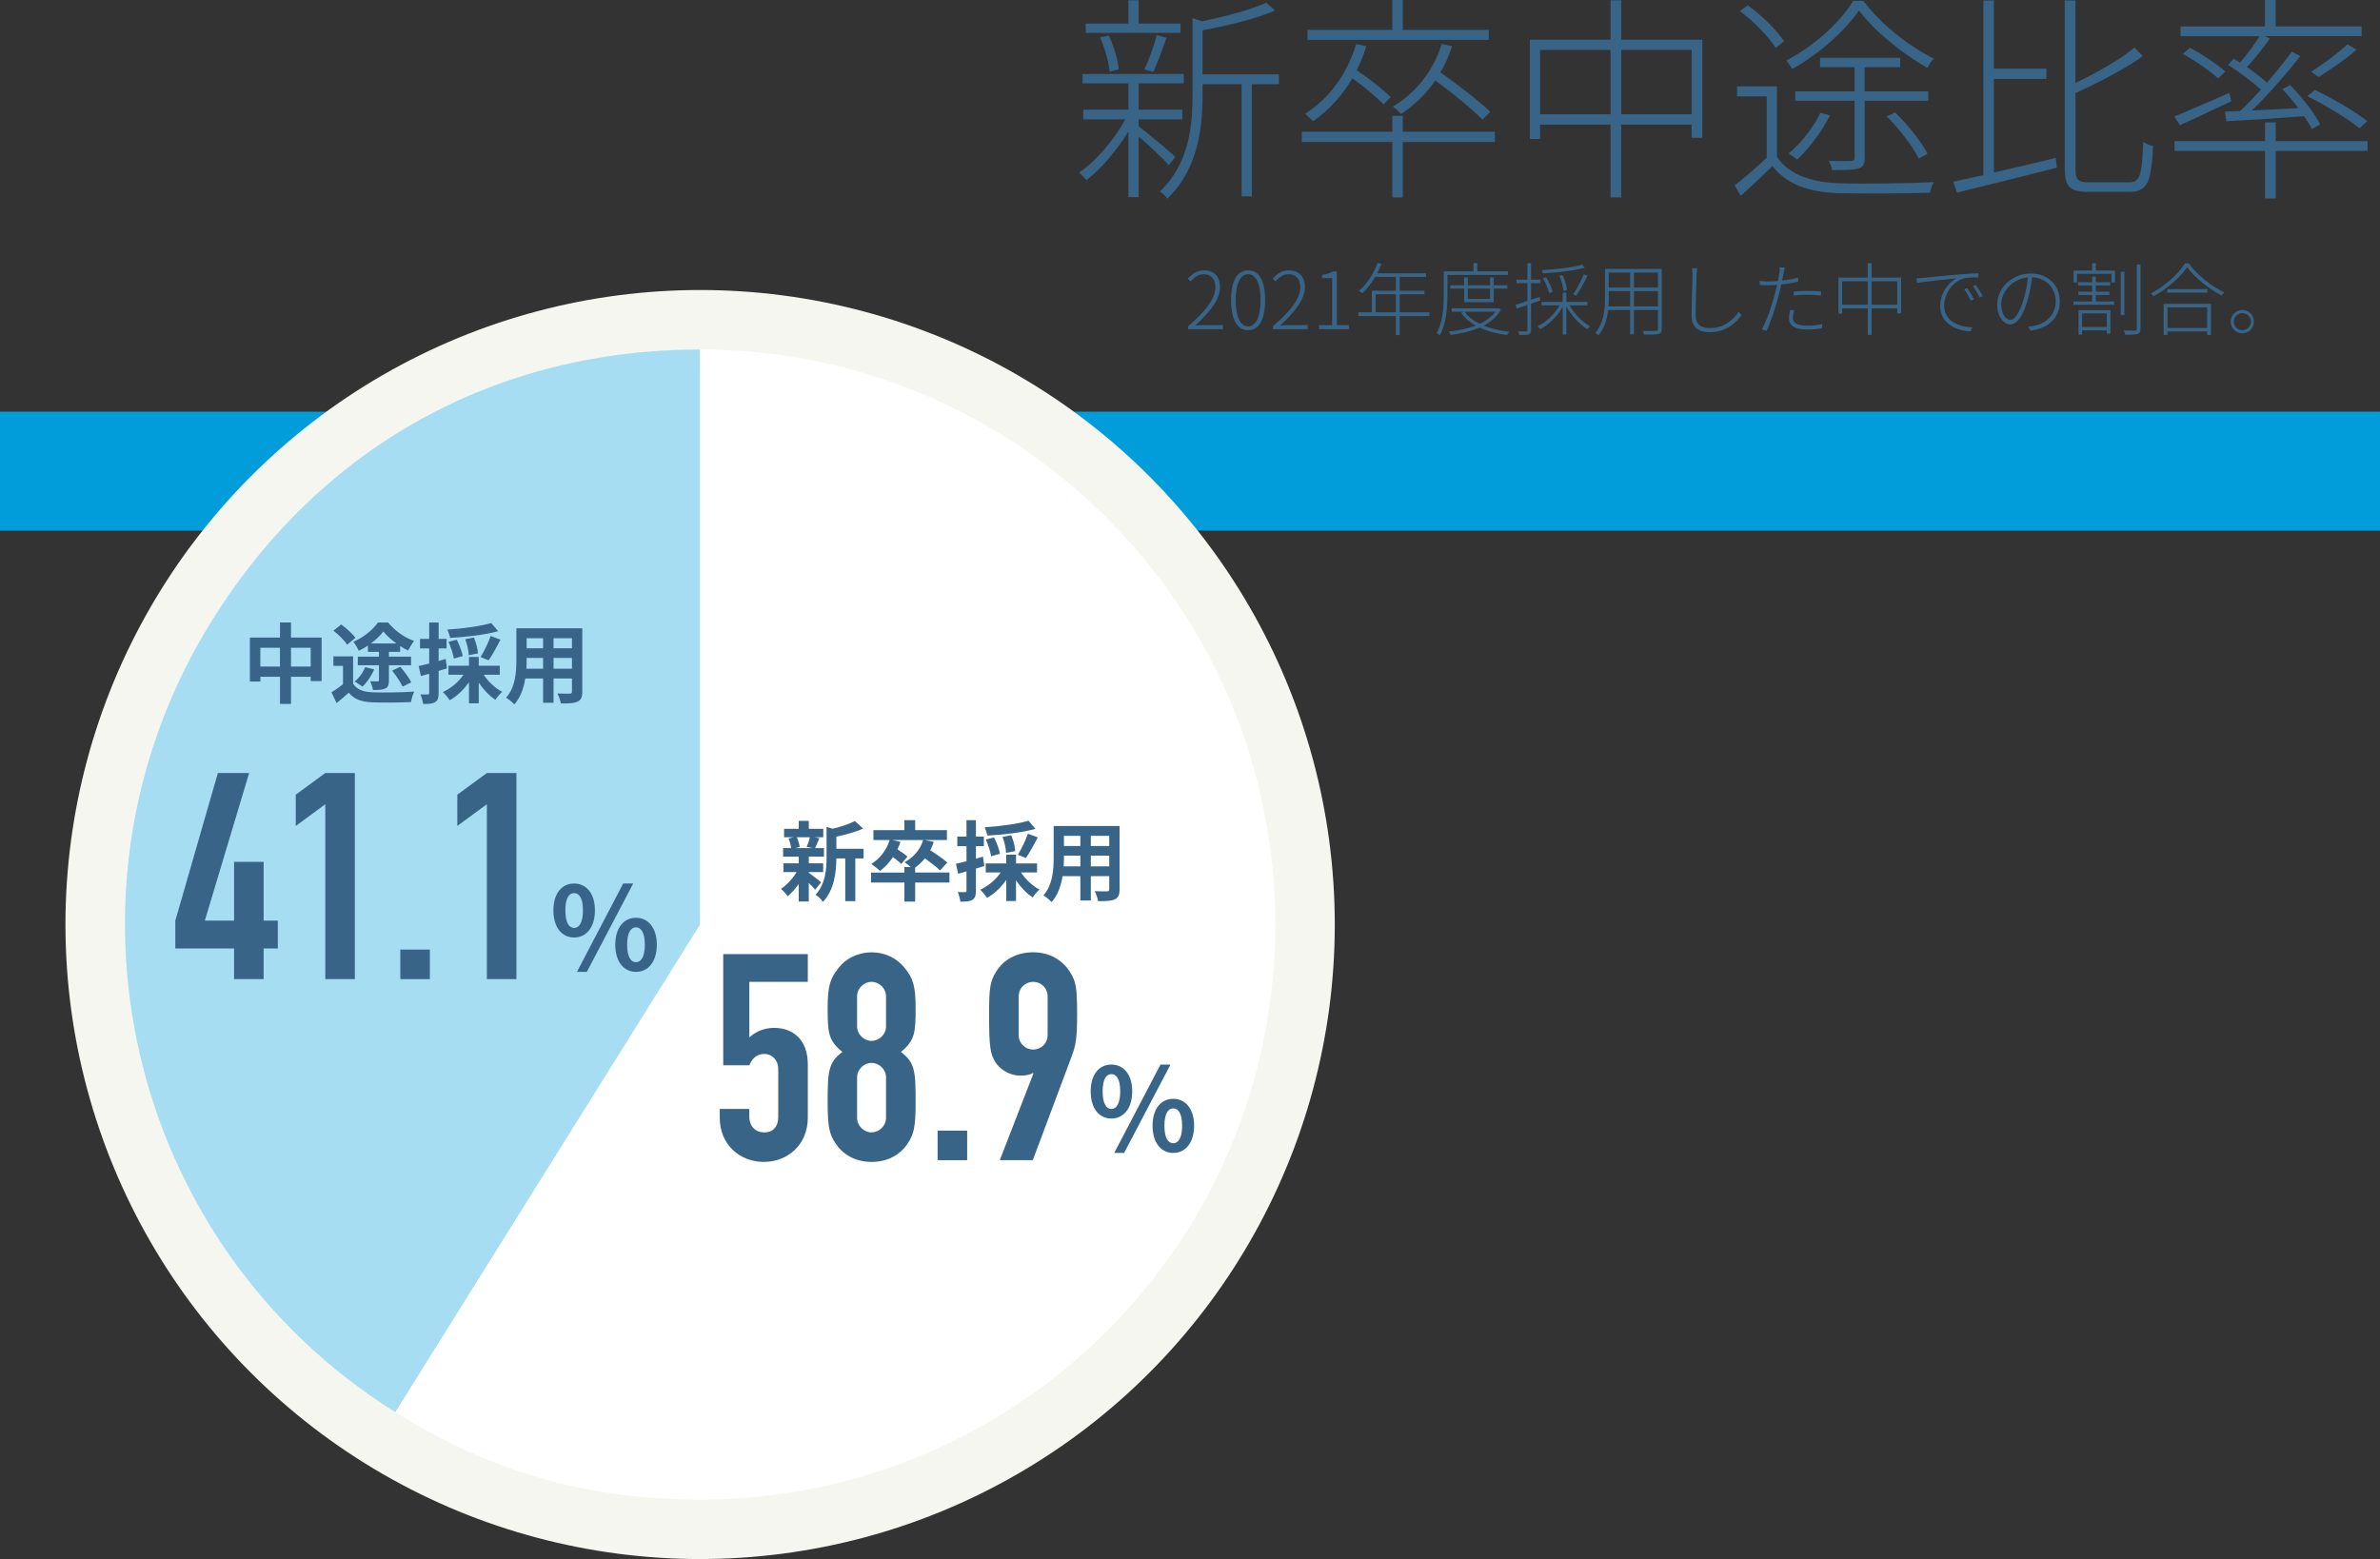
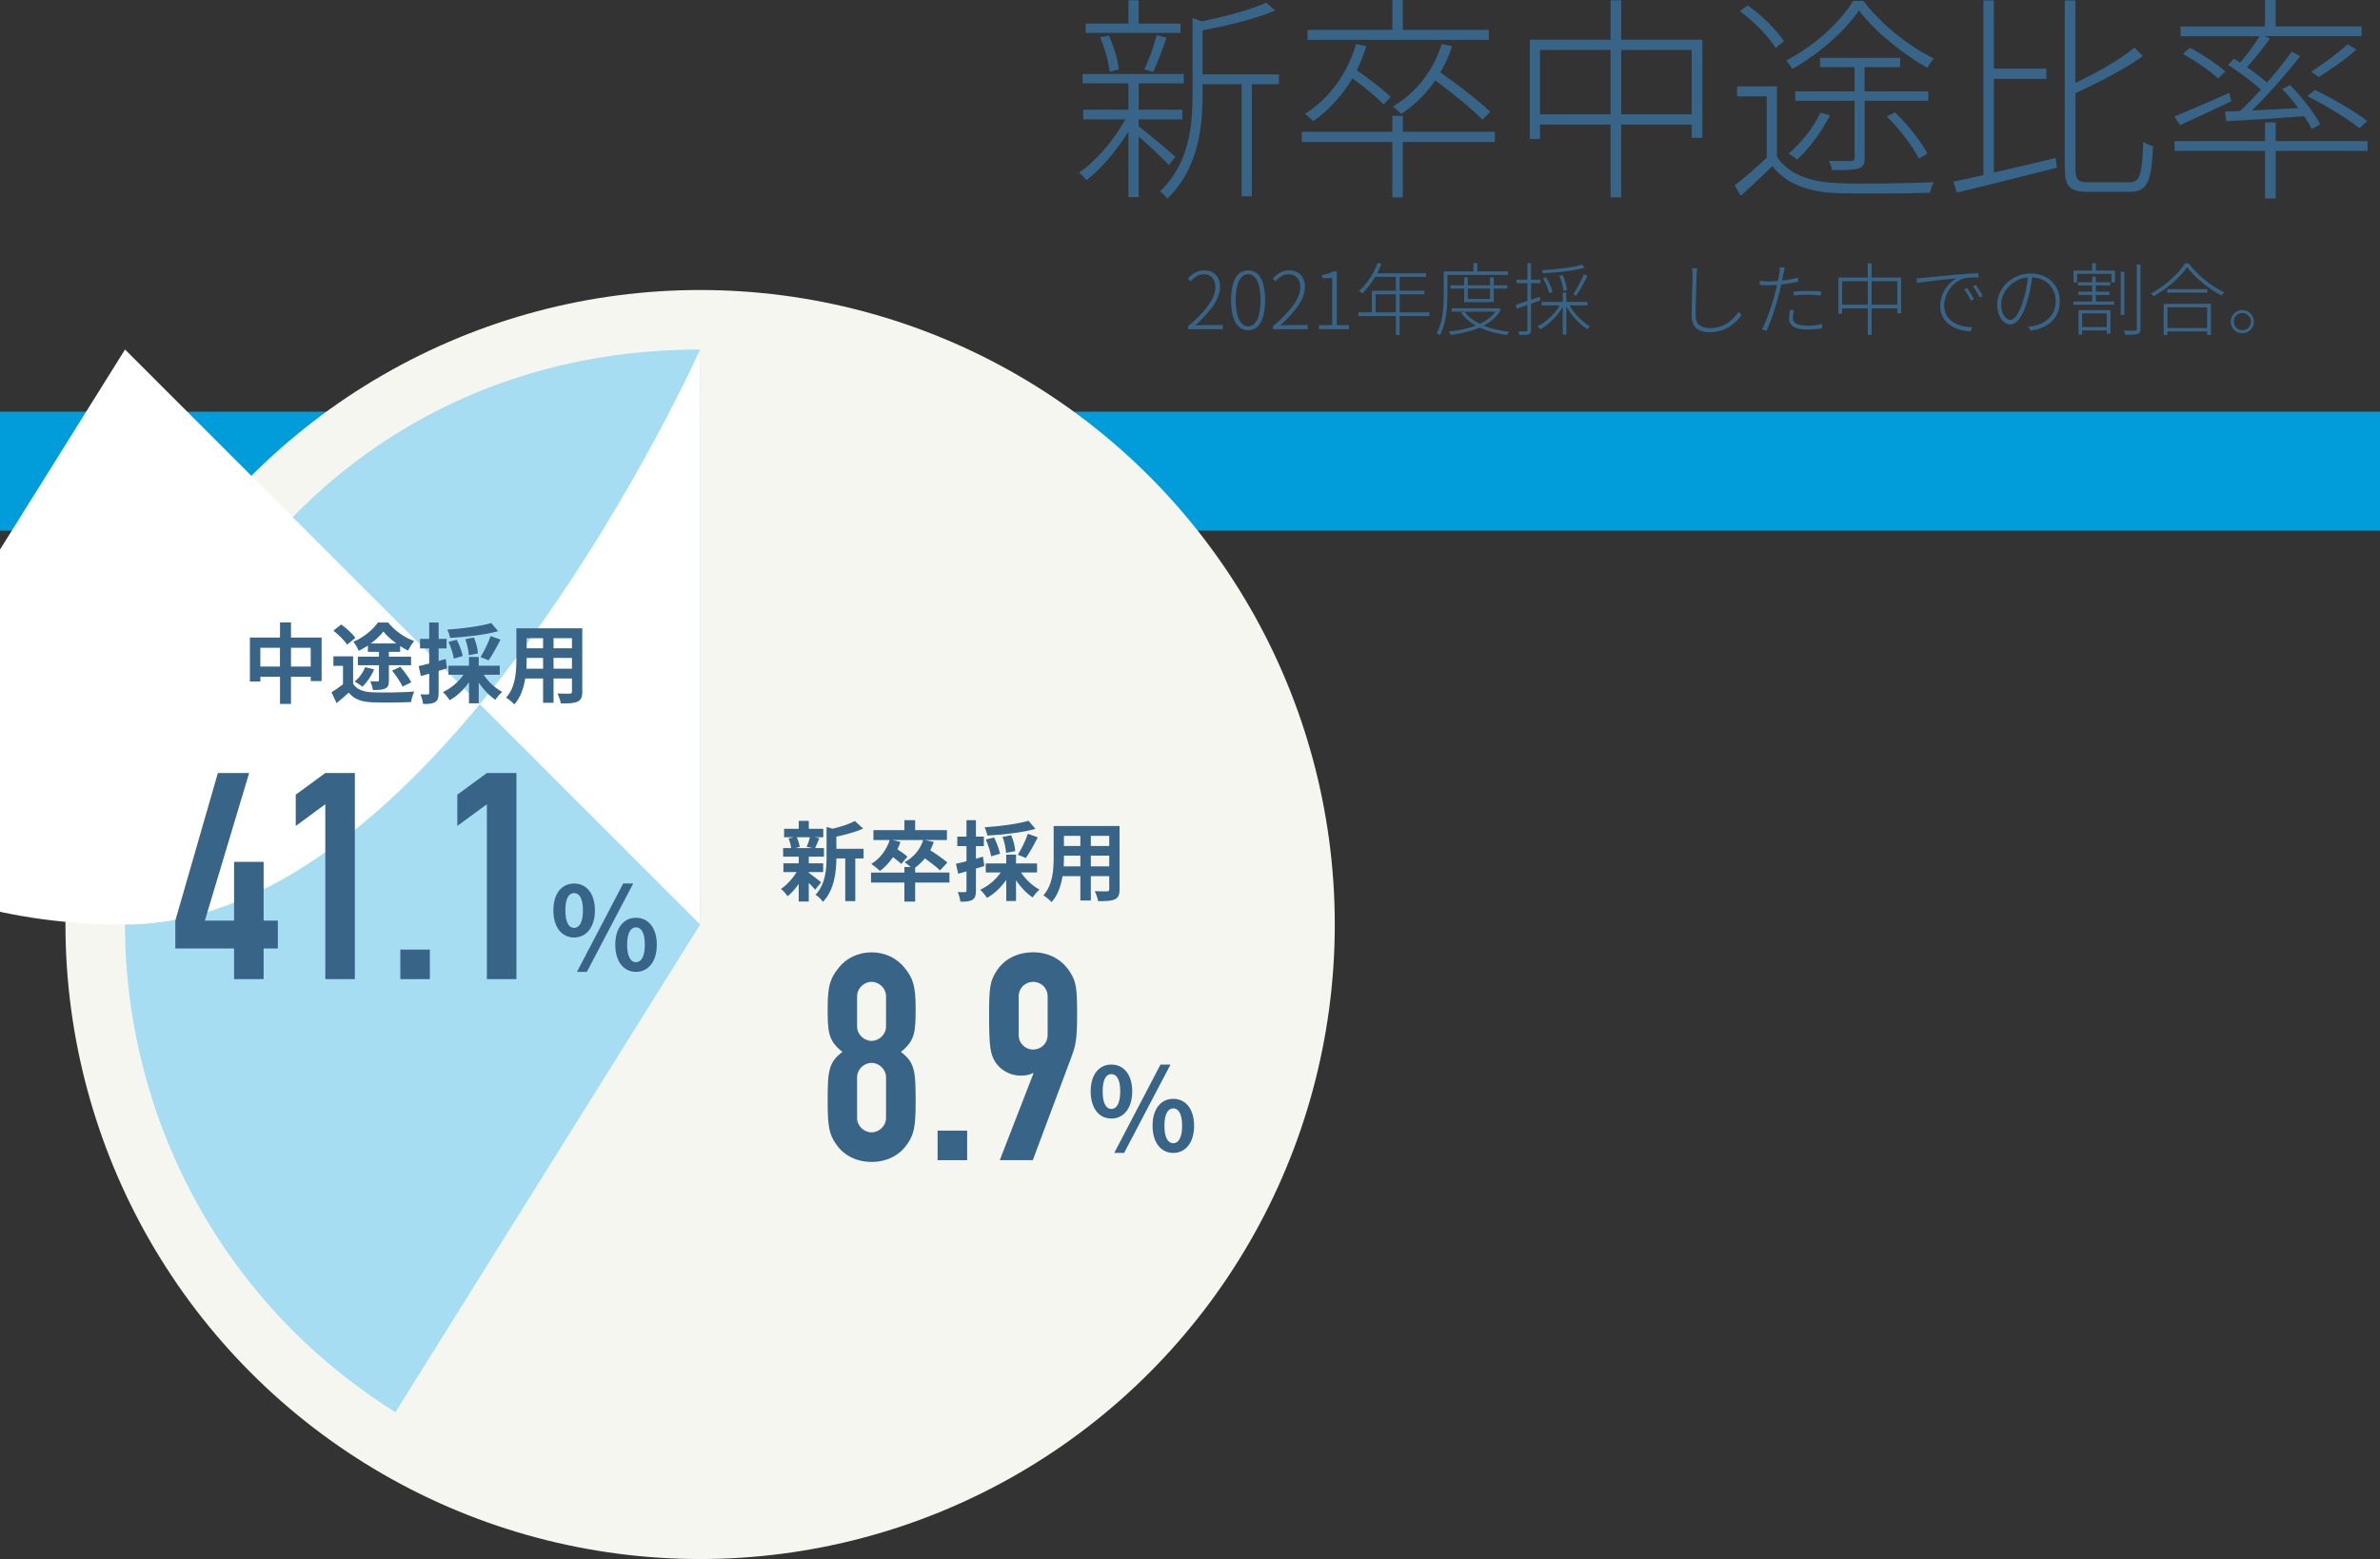
<svg xmlns="http://www.w3.org/2000/svg" id="_レイヤー_2" viewBox="0 0 600 393.13">
  <rect x="0" y="0" width="600" height="393.13" fill="#333333" stroke="none" />
  <defs>
    <style>.cls-1{fill:none;stroke:#009dda;stroke-miterlimit:10;stroke-width:30px;}.cls-2{fill:#f5f6f0;}.cls-3{fill:#fff;}.cls-4{fill:#a6ddf2;}.cls-5{fill:#376487;}</style>
  </defs>
  <g id="_レイヤー_1-2">
    <line class="cls-1" y1="118.81" x2="600" y2="118.81" />
    <path class="cls-5" d="m294.64,41.63c-1.26-1.48-5-5-7.59-7.2v15.29h-2.58v-16.55c-2.97,4.84-7.04,9.57-10.56,12.26-.49-.6-1.26-1.43-1.92-1.92,4.12-2.64,8.85-8.19,11.71-13.42h-10.61v-2.42h11.38v-6.65h-11.55v-2.36h25.52v2.36h-11.38v6.65h11v2.42h-11v1.76c2.2,1.65,7.92,6.43,9.24,7.7l-1.65,2.09Zm2.97-33.33h-23.92v-2.36h10.78V.06h2.58v5.88h10.56v2.36Zm-17.87,9.79c-.22-2.31-1.21-5.94-2.42-8.69l2.2-.44c1.27,2.64,2.31,6.21,2.53,8.52l-2.31.6Zm8.74-.6c1.16-2.31,2.47-6.1,3.13-8.63l2.47.66c-.99,2.92-2.31,6.38-3.35,8.63l-2.25-.66Zm33.93,3.74h-6.82v28.27h-2.58v-28.27h-9.84v2.58c0,8.25-1.04,18.75-8.91,26.29-.33-.6-1.21-1.43-1.87-1.81,7.42-6.98,8.25-16.61,8.25-24.47V4.56l2.37.83c5.94-1.27,12.54-2.97,16.22-4.73l2.2,1.98c-4.62,2.09-11.88,3.79-18.26,5v11.11h19.25v2.47Z" />
    <path class="cls-5" d="m376.86,35.8h-23.21v13.97h-2.64v-13.97h-22.82v-2.58h22.82v-4.01h2.64v4.01h23.21v2.58Zm-28.05-9.46c-1.71-1.81-4.95-4.45-7.86-6.6-2.64,4.45-6.05,8.14-9.9,10.83-.44-.44-1.49-1.38-2.04-1.87,5.94-3.74,10.61-9.95,12.87-17.6l2.58.55c-.66,2.14-1.49,4.18-2.42,6.05,3.08,2.09,6.65,4.89,8.58,6.76l-1.81,1.87Zm26.51-16.28h-45.7v-2.53h21.39V0h2.64v7.53h21.67v2.53Zm-9.24,1.59c-.77,2.36-1.76,4.62-2.97,6.6,4.45,3.08,9.79,7.26,12.59,9.95l-1.98,1.98c-2.53-2.64-7.59-6.76-11.88-9.9-2.37,3.46-5.33,6.32-8.63,8.47-.39-.49-1.43-1.43-2.09-1.87,5.72-3.41,10.23-8.91,12.32-15.78l2.64.55Z" />
    <path class="cls-5" d="m429.16,10.01v24.75h-2.7v-3.35h-17.76v18.37h-2.69v-18.37h-17.76v3.63h-2.58V10.01h20.35V.06h2.69v9.95h20.46Zm-23.15,18.81V12.59h-17.76v16.22h17.76Zm20.46,0V12.59h-17.76v16.22h17.76Z" />
    <path class="cls-5" d="m447.98,39.54c2.92,4.4,8.36,6.38,15.4,6.65,5.77.22,18.09.06,24.14-.27-.38.6-.83,1.81-.94,2.69-5.72.17-17.38.27-23.15.11-7.7-.27-13.09-2.36-16.61-6.82-2.53,2.47-5.22,5-7.97,7.48l-1.54-2.64c2.42-1.87,5.44-4.45,8.08-6.98v-15.45h-7.48v-2.53h10.06v17.76Zm-.33-27.44c-1.71-2.8-5.44-6.65-9.02-9.29l1.98-1.48c3.52,2.53,7.37,6.32,9.13,9.07l-2.09,1.71ZM469.76.22c4.4,5.83,11.44,11.49,17.76,14.52-.55.6-1.21,1.65-1.65,2.36-6.1-3.46-13.25-9.13-17.21-14.46-3.46,5.06-10.06,11-16.83,14.74-.33-.6-1.04-1.54-1.49-2.14,6.82-3.52,13.53-9.51,16.83-15.01h2.58Zm-8.41,28.87c-2.09,4.12-5.28,8.36-8.3,11.16-.44-.44-1.54-1.15-2.14-1.54,3.13-2.64,6.16-6.43,8.03-10.28l2.42.66Zm24.8-3.68h-16.06v14.35c0,1.59-.33,2.25-1.49,2.69-1.26.44-3.24.44-6.71.44-.11-.71-.5-1.59-.83-2.31,2.7.05,4.89.05,5.55,0,.71,0,.93-.22.93-.83v-14.35h-14.96v-2.36h14.96v-6.1h-8.69v-2.36h20.18v2.36h-8.96v6.1h16.06v2.36Zm-8.41,2.91c3.19,3.08,6.71,7.53,8.19,10.45l-2.2,1.21c-1.43-2.97-4.84-7.42-8.08-10.61l2.09-1.04Z" />
    <path class="cls-5" d="m502.65,43.5c4.95-1.1,10.34-2.42,15.62-3.68l.27,2.47c-8.91,2.25-18.31,4.62-25.19,6.27l-.93-2.75c2.2-.44,4.78-1.04,7.59-1.65V.11h2.64v17.21h13.25v2.58h-13.25v23.59Zm34.1,2.47c2.86,0,3.24-2.03,3.57-10.23.66.49,1.71.93,2.47,1.1-.44,8.74-1.21,11.55-5.99,11.55h-10.17c-4.84,0-6.1-1.21-6.1-6.1V.11h2.69v20.79c5.55-2.64,11.44-5.99,14.85-8.91l2.15,2.14c-4.46,3.24-11,6.6-16.99,9.35v18.92c0,2.97.55,3.57,3.46,3.57h10.06Z" />
    <path class="cls-5" d="m562.54,25.52c-4.51,2.15-9.18,4.34-12.98,6.05l-1.38-2.2c3.52-1.43,8.69-3.68,13.8-5.94l.55,2.09Zm34.32,12.54h-23.15v11.99h-2.69v-11.99h-22.82v-2.47h22.82v-4.73h2.69v4.73h23.15v2.47Zm-33.71-23.26c.5.33,1.04.66,1.59.99,1.71-1.98,3.63-4.62,4.89-6.65h-19.91v-2.47h21.28V0h2.69v6.65h21.67v2.47h-24.47l1.38.6c-1.76,2.42-3.9,5.17-5.83,7.2,1.92,1.32,3.79,2.75,5.06,3.9,2.36-2.69,4.62-5.5,6.27-7.81l2.14,1.16c-3.41,4.34-8.08,9.68-12.21,13.69,3.58-.17,7.64-.38,11.71-.6-1.26-1.7-2.69-3.41-4.07-4.78l1.98-1.04c2.97,3.02,6.21,7.09,7.59,9.9l-2.09,1.21c-.44-.93-1.15-2.03-1.92-3.24-7.2.55-14.3.99-19.63,1.26l-.38-2.42,3.85-.17c1.65-1.54,3.46-3.41,5.22-5.39-2.09-1.92-5.44-4.45-8.25-6.21l1.43-1.6Zm-3.96,5c-1.87-1.81-5.72-4.45-8.91-6.21l1.82-1.54c3.13,1.65,6.98,4.23,8.91,5.99l-1.81,1.76Zm35.63,12.54c-2.86-2.36-8.58-5.83-13.14-8.08l1.92-1.59c4.51,2.2,10.23,5.5,13.2,7.86l-1.98,1.81Zm-.77-19.85c-2.8,2.58-6.6,5.11-9.51,6.93l-1.92-1.32c2.86-1.81,6.93-4.78,9.18-6.93l2.25,1.32Z" />
    <path class="cls-5" d="m299.5,82.29c4.94-4.26,6.9-7.26,6.9-9.9,0-1.82-.92-3.24-2.98-3.24-1.26,0-2.4.78-3.24,1.82l-.74-.7c1.1-1.22,2.34-2.1,4.1-2.1,2.54,0,4.04,1.66,4.04,4.18,0,3.06-2.36,6.12-6.24,9.74.8-.06,1.64-.12,2.4-.12h4.54v1.04h-8.78v-.72Z" />
    <path class="cls-5" d="m310.36,75.67c0-5.06,1.64-7.5,4.3-7.5s4.28,2.44,4.28,7.5-1.64,7.6-4.28,7.6-4.3-2.48-4.3-7.6Zm7.42,0c0-4.34-1.24-6.52-3.12-6.52s-3.14,2.18-3.14,6.52,1.24,6.62,3.14,6.62,3.12-2.2,3.12-6.62Z" />
    <path class="cls-5" d="m320.9,82.29c4.94-4.26,6.9-7.26,6.9-9.9,0-1.82-.92-3.24-2.98-3.24-1.26,0-2.4.78-3.24,1.82l-.74-.7c1.1-1.22,2.34-2.1,4.1-2.1,2.54,0,4.04,1.66,4.04,4.18,0,3.06-2.36,6.12-6.24,9.74.8-.06,1.64-.12,2.4-.12h4.54v1.04h-8.78v-.72Z" />
    <path class="cls-5" d="m332.54,81.99h3.3v-11.86h-2.54v-.78c1.18-.2,2.08-.52,2.78-.92h.94v13.56h3.04v1.02h-7.52v-1.02Z" />
    <path class="cls-5" d="m360.36,79.69h-7.5v4.8h-.96v-4.8h-9.44v-.94h3.38v-5.46h6.06v-3.46h-5.24c-.94,1.62-2.06,3.04-3.22,4.14-.18-.16-.6-.46-.86-.6,1.98-1.7,3.7-4.3,4.72-7.08l.98.24c-.32.82-.7,1.62-1.08,2.38h12.32v.92h-6.66v3.46h6.24v.92h-6.24v4.54h7.5v.94Zm-8.46-.94v-4.54h-5.1v4.54h5.1Z" />
    <path class="cls-5" d="m364.9,69.33v4.94c0,3-.24,7.3-1.92,10.28-.16-.18-.58-.44-.8-.54,1.62-2.86,1.78-6.86,1.78-9.74v-5.84h7.5v-2.08h.98v2.08h7.72v.9h-15.26Zm13.5,8.72c-.96,1.76-2.5,3.08-4.36,4.06,1.88.78,4.1,1.28,6.44,1.54-.2.22-.44.58-.56.84-2.52-.34-4.9-.96-6.9-1.9-2.22.98-4.78,1.54-7.34,1.86-.06-.22-.26-.6-.42-.84,2.34-.24,4.7-.72,6.76-1.52-1.52-.84-2.76-1.9-3.64-3.2l.68-.3h-3.08v-.84h11.62l.18-.06.62.36Zm-9.28-1.86v-3.42h-3.5v-.84h3.5v-1.98h.92v1.98h5.6v-1.98h.94v1.98h3.42v.84h-3.42v3.42h-7.46Zm.12,2.4c.86,1.26,2.18,2.28,3.8,3.06,1.64-.76,3.02-1.76,3.94-3.06h-7.74Zm.8-5.82v2.6h5.6v-2.6h-5.6Z" />
    <path class="cls-5" d="m385.98,76.57v6.64c0,.64-.18.92-.6,1.1-.4.14-1.12.16-2.36.16-.04-.22-.18-.64-.32-.9.96.02,1.76.02,2,0,.26,0,.36-.08.36-.36v-6.3c-.98.34-1.9.66-2.7.92l-.28-.96c.8-.24,1.84-.58,2.98-.98v-4.46h-2.74v-.9h2.74v-4.16h.92v4.16h2.36v.9h-2.36v4.16l2.2-.76.14.92-2.34.82Zm9.72.44c1.2,2.14,3.26,4.24,5.14,5.28-.2.16-.5.48-.66.72-1.94-1.18-4.08-3.44-5.3-5.76v7.12h-.92v-7c-1.32,2.36-3.54,4.54-5.7,5.66-.16-.26-.44-.6-.66-.76,2.14-1,4.32-3.06,5.58-5.26h-4.54v-.88h5.32v-2.34h.92v2.34h5.34v.88h-4.52Zm3.84-9.52c-2.56.78-7,1.24-10.58,1.44-.04-.24-.16-.56-.28-.8,3.52-.22,7.92-.68,10.14-1.4l.72.76Zm-9,6.44c-.2-1.02-.84-2.58-1.58-3.76l.82-.26c.72,1.16,1.4,2.7,1.62,3.7l-.86.32Zm3.6-.58c-.06-.98-.48-2.56-1.04-3.76l.86-.18c.56,1.2,1,2.72,1.08,3.7l-.9.24Zm2.48.86c.88-1.3,2.06-3.52,2.66-5.04l.92.4c-.82,1.64-1.94,3.72-2.84,5l-.74-.36Z" />
-     <path class="cls-5" d="m418.94,82.91c0,.8-.24,1.12-.82,1.3-.6.18-1.7.18-3.66.16-.02-.26-.2-.68-.34-.94,1.56.04,2.94.02,3.34,0,.38,0,.52-.12.52-.52v-4.72h-6.06v6.12h-.96v-6.12h-5.54c-.28,2.26-.94,4.62-2.5,6.4-.14-.22-.52-.56-.74-.68,2.22-2.5,2.44-6.04,2.44-8.86v-7.24h14.32v15.1Zm-7.98-5.64v-3.86h-5.38v1.64c0,.7-.02,1.46-.08,2.22h5.46Zm-5.38-8.54v3.76h5.38v-3.76h-5.38Zm12.4,0h-6.06v3.76h6.06v-3.76Zm0,8.54v-3.86h-6.06v3.86h6.06Z" />
    <path class="cls-5" d="m427.88,67.65c-.1.54-.14,1.04-.16,1.6-.08,2.3-.24,7.14-.24,10.4,0,2.26,1.52,3.08,3.56,3.08,3.82,0,5.88-2.12,7.28-4.12l.72.88c-1.4,1.88-3.82,4.28-8.06,4.28-2.62,0-4.52-1.06-4.52-4.2s.22-8,.22-10.32c0-.6-.02-1.16-.12-1.6h1.32Z" />
    <path class="cls-5" d="m453.32,71.05c-1.36.3-2.84.54-4.26.68-.18.88-.4,1.8-.64,2.68-.72,2.86-2.06,6.98-3.08,9.02l-1.18-.38c1.2-2.08,2.52-6.02,3.26-8.84.2-.7.4-1.56.58-2.38-.76.06-1.48.1-2.12.1-.82,0-1.5-.02-2.24-.08l-.02-1.04c.86.12,1.62.16,2.3.16s1.46-.04,2.3-.12c.18-.88.32-1.64.38-2.08.06-.44.1-1.02.06-1.4l1.28.1c-.1.38-.24,1.04-.3,1.4-.12.54-.24,1.18-.38,1.88,1.36-.16,2.8-.42,4.06-.76v1.06Zm-1.02,7.18c-.2.7-.3,1.32-.3,1.86,0,.98.42,2.02,3.64,2.02,1.28,0,2.64-.14,3.74-.38l-.04,1.08c-1.04.16-2.36.28-3.72.28-3,0-4.6-.86-4.6-2.8,0-.66.1-1.28.28-2.16l1,.1Zm-.1-4.72c.98-.1,2.24-.16,3.5-.16,1.16,0,2.38.04,3.4.16l-.04,1.02c-1.02-.14-2.16-.22-3.3-.22s-2.36.06-3.56.2v-1Z" />
    <path class="cls-5" d="m479.28,69.99v9h-.98v-1.22h-6.46v6.68h-.98v-6.68h-6.46v1.32h-.94v-9.1h7.4v-3.62h.98v3.62h7.44Zm-8.42,6.84v-5.9h-6.46v5.9h6.46Zm7.44,0v-5.9h-6.46v5.9h6.46Z" />
    <path class="cls-5" d="m484.84,70.07c1.06-.1,5.08-.54,8.74-.84,2.24-.18,3.9-.3,5.18-.34v1.06c-1.18-.02-2.92.02-3.9.34-3.08,1.06-4.74,4.32-4.74,6.66,0,4.24,3.94,5.48,7.06,5.58l-.36,1.02c-3.38-.06-7.7-1.86-7.7-6.36,0-3.22,2-5.9,4.1-7-1.74.18-7.86.76-9.92,1.18l-.14-1.2c.76-.02,1.28-.06,1.68-.1Zm12.78,5.38l-.76.36c-.42-.88-1.08-2.04-1.66-2.86l.72-.32c.46.64,1.24,1.88,1.7,2.82Zm2.22-.8l-.74.38c-.44-.92-1.12-2.04-1.72-2.86l.7-.34c.48.64,1.28,1.88,1.76,2.82Z" />
    <path class="cls-5" d="m511.3,82.37c.56-.04,1.18-.12,1.6-.22,2.56-.54,5.34-2.46,5.34-6.18,0-3.14-2.16-5.86-5.94-6.04-.24,1.96-.64,4.08-1.18,5.88-1.2,4.12-2.72,6-4.36,6-1.5,0-3.26-1.8-3.26-5.02,0-4.16,3.74-7.82,8.42-7.82s7.36,3.2,7.36,7.02c0,4.14-2.86,6.84-7.38,7.36l-.6-.98Zm-.06-12.42c-4.08.36-6.74,3.8-6.74,6.76,0,2.8,1.38,3.96,2.3,3.96s2.2-1.34,3.32-5.08c.54-1.76.92-3.74,1.12-5.64Z" />
    <path class="cls-5" d="m528.36,76.03h4.62v.82h-10.28v-.82h4.74v-1.66h-3.48v-.82h3.48v-1.58h-3.56v-.8h3.56v-1.42h.92v1.42h3.64v.8h-3.64v1.58h3.42v.82h-3.42v1.66Zm.02-7.8h4.82v2.98h-.9v-2.16h-8.68v2.16h-.88v-2.98h4.7v-1.86h.94v1.86Zm-4.38,9.98h8.04v5.94h-.92v-.84h-6.22v1.06h-.9v-6.16Zm.9.82v3.44h6.22v-3.44h-6.22Zm10.66.4h-.92v-10.9h.92v10.9Zm4.06-12.74v16.22c0,.82-.22,1.14-.78,1.32-.52.16-1.6.18-3.06.18-.06-.28-.22-.74-.38-1.06,1.3.04,2.48.02,2.86.02.32-.02.42-.1.42-.44v-16.24h.94Z" />
    <path class="cls-5" d="m551.78,66.41c2.1,2.92,5.8,5.82,8.94,7.3-.22.24-.48.58-.64.82-3.16-1.64-6.76-4.5-8.7-7.16-1.66,2.48-5.04,5.46-8.5,7.34-.14-.2-.4-.52-.62-.74,3.52-1.82,6.94-4.9,8.58-7.56h.94Zm-6.32,10.2h11.92v7.86h-.96v-.88h-10v.88h-.96v-7.86Zm11-3.7v.88h-10.1v-.88h10.1Zm-10.04,4.6v5.2h10v-5.2h-10Z" />
    <path class="cls-5" d="m568.22,81.11c0,1.62-1.3,2.94-2.92,2.94s-2.94-1.32-2.94-2.94,1.32-2.94,2.94-2.94,2.92,1.32,2.92,2.94Zm-.76,0c0-1.18-.96-2.16-2.16-2.16s-2.16.98-2.16,2.16.96,2.16,2.16,2.16,2.16-.96,2.16-2.16Z" />
    <circle class="cls-2" cx="176.5" cy="233.13" r="160" />
    <path class="cls-4" d="m176.51,233.13l-76.83,122.97C31.77,313.66,11.12,224.2,53.55,156.29c27.33-43.74,71.39-68.16,122.96-68.16v145Z" />
-     <path class="cls-3" d="m176.51,233.13V88.13c80.08,0,144.99,64.92,144.99,145s-64.91,145-144.99,145c-28.51,0-52.66-6.93-76.83-22.03l76.83-122.97Z" />
-     <path class="cls-5" d="m203.66,247.58h-14.75v14.02c1.39-1.31,3.58-2.41,6.2-2.41,5.04,0,8.54,3.21,8.54,9.2v13.43c0,6.94-5.18,11.17-11.1,11.17s-11.1-4.23-11.1-11.17v-2.19h7.45v1.9c0,2.56,1.61,4.02,3.8,4.02s3.5-1.46,3.5-3.87v-12.19c0-2.04-1.46-3.72-3.5-3.72-2.56,0-3.36,1.97-3.8,2.85h-6.57v-28.03h21.32v7.01Z" />
+     <path class="cls-3" d="m176.51,233.13V88.13s-64.91,145-144.99,145c-28.51,0-52.66-6.93-76.83-22.03l76.83-122.97Z" />
    <path class="cls-5" d="m211.33,244.15c1.97-2.55,5.04-4.01,8.4-4.01s6.42,1.46,8.4,4.01c1.97,2.48,2.7,4.31,2.7,10,0,6.13-.15,8.25-3.72,11.1,3.58,2.7,3.72,4.89,3.72,12.77,0,6.35-.51,8.1-2.04,10.37-1.68,2.55-4.74,4.6-9.05,4.6s-7.37-2.04-9.05-4.6c-1.53-2.26-2.04-4.02-2.04-10.37,0-7.88.15-10.07,3.72-12.77-3.58-2.85-3.72-4.96-3.72-11.1,0-5.69.73-7.52,2.7-10Zm12.04,7.08c0-2.04-1.75-3.65-3.65-3.65s-3.65,1.61-3.65,3.65v7.59c0,2.04,1.75,3.65,3.65,3.65s3.65-1.61,3.65-3.65v-7.59Zm0,20.44c0-2.04-1.75-3.65-3.65-3.65s-3.65,1.61-3.65,3.65v10.22c0,2.04,1.75,3.65,3.65,3.65s3.65-1.61,3.65-3.65v-10.22Z" />
    <path class="cls-5" d="m236.37,285.1h7.45v7.45h-7.45v-7.45Z" />
    <path class="cls-5" d="m260.53,270.72l-.15-.15c-.51.36-1.53.66-3.14.66-2.63,0-5.04-1.46-6.28-3.36-1.31-2.04-1.61-3.87-1.61-12.12,0-6.79.29-8.25,1.68-10.58,1.9-3.21,5.33-5.04,9.42-5.04s7.37,1.9,9.34,5.04c1.46,2.34,1.75,3.8,1.75,10.58,0,6.42-.37,7.88-1.39,10.66l-9.78,26.13h-8.32l8.47-21.83Zm-3.72-9.78c0,2.26,1.75,3.72,3.65,3.72s3.65-1.46,3.65-3.72v-9.64c0-2.26-1.75-3.72-3.65-3.72s-3.65,1.46-3.65,3.72v9.64Z" />
    <path class="cls-5" d="m274.96,275.2c0-4.29,2.15-6.76,5.22-6.76s5.25,2.47,5.25,6.76-2.18,6.85-5.25,6.85-5.22-2.52-5.22-6.85Zm7.45,0c0-3.16-.99-4.35-2.23-4.35s-2.2,1.19-2.2,4.35.96,4.44,2.2,4.44,2.23-1.28,2.23-4.44Zm10.15-6.76h2.52l-11.69,22.28h-2.49l11.66-22.28Zm-2,15.43c0-4.32,2.18-6.79,5.22-6.79s5.25,2.47,5.25,6.79-2.2,6.85-5.25,6.85-5.22-2.55-5.22-6.85Zm7.45,0c0-3.16-.99-4.38-2.23-4.38s-2.23,1.22-2.23,4.38.99,4.41,2.23,4.41,2.23-1.25,2.23-4.41Z" />
    <path class="cls-5" d="m203.9,220.08c.79.55,2.62,2,3.12,2.4l-1.52,1.87c-.35-.44-.97-1.1-1.61-1.72v4.69h-2.53v-4.42c-.86,1.23-1.85,2.33-2.79,3.1-.4-.57-1.14-1.43-1.69-1.85,1.43-.95,2.95-2.6,3.96-4.25h-3.34v-2.2h3.87v-1.69h-3.94v-2.16h2.02c-.09-.73-.35-1.69-.66-2.42l1.34-.31h-2.46v-2.13h3.7v-2h2.53v2h3.65v2.13h-2.27l1.28.24c-.4.95-.75,1.83-1.06,2.49h2.22v2.16h-3.83v1.69h3.63v2.2h-3.63v.18Zm-3.04-8.96c.37.75.66,1.76.75,2.42l-1.1.31h4.31l-1.45-.31c.29-.66.64-1.67.81-2.42h-3.32Zm16.85,5.35h-2.09v10.76h-2.53v-10.76h-2.24c-.02,3.28-.48,7.92-3.39,10.94-.33-.57-1.28-1.47-1.87-1.78,2.53-2.68,2.79-6.42,2.79-9.46v-7.64l1.54.44c2.09-.51,4.25-1.21,5.59-1.94l2.09,1.91c-1.94.86-4.44,1.54-6.75,2.02v3.08h6.86v2.42Z" />
    <path class="cls-5" d="m239.36,222.54h-8.65v4.8h-2.71v-4.8h-8.41v-2.51h8.41v-1.39h1.58c-.51-.46-1.14-.99-1.54-1.23,2.24-1.19,3.96-3.15,4.69-5.59h-7.81l2.09.48c-.22.64-.46,1.28-.77,1.87.92.59,1.98,1.34,2.53,1.85l-1.56,1.83c-.44-.46-1.28-1.12-2.09-1.72-.95,1.41-2.07,2.6-3.28,3.5-.46-.48-1.56-1.36-2.18-1.78,2.13-1.28,3.83-3.48,4.64-6.03h-4.11v-2.49h7.81v-2.51h2.71v2.51h8.01v2.49h-5.65l2.33.48c-.24.75-.55,1.45-.88,2.11,1.5.95,3.34,2.2,4.31,3.1l-1.85,1.98c-.81-.84-2.38-2.02-3.81-3.04-.75.9-1.56,1.69-2.46,2.33v1.23h8.65v2.51Z" />
    <path class="cls-5" d="m248.14,218.38c-.7.22-1.41.44-2.11.64v5.57c0,1.21-.2,1.87-.86,2.29-.68.42-1.61.51-3.06.48-.07-.64-.35-1.72-.66-2.42.79.04,1.56.04,1.83.02.26,0,.37-.09.37-.37v-4.86c-.73.22-1.45.42-2.09.59l-.57-2.51c.75-.15,1.67-.4,2.66-.64v-3.81h-2.31v-2.4h2.31v-4.14h2.38v4.14h2v2.4h-2v3.17l1.78-.51.33,2.35Zm9.26,1.63c1.14,1.74,2.9,3.39,4.66,4.31-.57.46-1.32,1.36-1.72,1.98-1.52-.99-3.01-2.57-4.2-4.31v5.21h-2.46v-5.32c-1.3,1.87-3.04,3.52-4.84,4.53-.42-.62-1.17-1.56-1.74-2.05,2-.9,3.96-2.55,5.19-4.36h-3.78v-2.27h5.17v-2.22h2.46v2.22h5.3v2.27h-4.05Zm3.63-11c-3.39.95-8.12,1.47-12.12,1.69-.09-.59-.42-1.54-.68-2.09,3.92-.26,8.38-.86,11.07-1.65l1.74,2.05Zm-11.16,6.91c-.18-1.1-.73-2.86-1.34-4.22l2.07-.53c.66,1.28,1.3,2.99,1.5,4.11l-2.22.64Zm3.76-.84c-.02-1.06-.4-2.73-.88-4.05l2.18-.42c.53,1.28.97,2.9,1.01,4l-2.31.46Zm2.97.46c.86-1.39,1.98-3.63,2.53-5.3l2.49.9c-.95,1.87-2.09,3.92-2.99,5.21l-2.02-.81Z" />
    <path class="cls-5" d="m282.24,224.26c0,1.41-.31,2.11-1.19,2.51-.9.44-2.24.48-4.22.46-.09-.7-.51-1.83-.84-2.51,1.23.07,2.68.04,3.08.04.42,0,.57-.13.57-.53v-3.3h-4.64v6.14h-2.64v-6.14h-4.49c-.4,2.4-1.19,4.82-2.77,6.54-.42-.48-1.47-1.39-2.07-1.69,2.4-2.64,2.6-6.56,2.6-9.64v-7.86h16.61v15.97Zm-9.88-5.79v-2.71h-4.14v.4c0,.7-.02,1.5-.07,2.31h4.2Zm-4.14-7.7v2.55h4.14v-2.55h-4.14Zm11.42,0h-4.64v2.55h4.64v-2.55Zm0,7.7v-2.71h-4.64v2.71h4.64Z" />
    <path class="cls-5" d="m59.02,239.16h-14.82v-7.01l10.73-37.23h7.88l-11.17,37.23h7.37v-14.82h7.45v14.82h3.58v7.01h-3.58v7.74h-7.45v-7.74Z" />
    <path class="cls-5" d="m82.01,202.8l-7.45,5.47v-7.88l7.45-5.47h7.45v51.97h-7.45v-44.09Z" />
    <path class="cls-5" d="m100.92,239.45h7.45v7.45h-7.45v-7.45Z" />
    <path class="cls-5" d="m122.74,202.8l-7.45,5.47v-7.88l7.45-5.47h7.45v51.97h-7.45v-44.09Z" />
    <path class="cls-5" d="m139.51,229.55c0-4.29,2.15-6.76,5.22-6.76s5.25,2.47,5.25,6.76-2.18,6.85-5.25,6.85-5.22-2.52-5.22-6.85Zm7.45,0c0-3.16-.99-4.35-2.23-4.35s-2.2,1.19-2.2,4.35.96,4.44,2.2,4.44,2.23-1.28,2.23-4.44Zm10.15-6.76h2.52l-11.69,22.28h-2.49l11.66-22.28Zm-2,15.43c0-4.32,2.18-6.79,5.22-6.79s5.25,2.47,5.25,6.79-2.2,6.85-5.25,6.85-5.22-2.55-5.22-6.85Zm7.45,0c0-3.16-.99-4.38-2.23-4.38s-2.23,1.22-2.23,4.38.99,4.41,2.23,4.41,2.23-1.25,2.23-4.41Z" />
    <path class="cls-5" d="m81.08,160.77v10.98h-2.75v-1.1h-4.97v6.86h-2.77v-6.86h-4.95v1.21h-2.64v-11.09h7.59v-3.81h2.77v3.81h7.72Zm-10.5,7.31v-4.73h-4.95v4.73h4.95Zm7.75,0v-4.73h-4.97v4.73h4.97Z" />
    <path class="cls-5" d="m89.02,172.41c.92,1.47,2.6,2.07,4.91,2.16,2.57.11,7.57.04,10.5-.18-.31.62-.7,1.89-.81,2.64-2.66.13-7.09.18-9.73.07-2.73-.11-4.55-.73-5.98-2.44-.95.86-1.89,1.72-3.06,2.64l-1.28-2.73c.88-.53,1.96-1.28,2.9-2.02v-4.64h-2.42v-2.4h4.97v6.91Zm-1.52-9.86c-.64-1.03-2.18-2.53-3.45-3.52l1.96-1.56c1.28.92,2.86,2.33,3.59,3.37l-2.09,1.72Zm5.24.26c-.75.48-1.52.92-2.29,1.3-.29-.66-.88-1.69-1.36-2.29,2.49-1.01,4.97-3.06,6.18-4.84h2.57c1.69,2.05,4.11,3.81,6.56,4.64-.55.68-1.12,1.67-1.52,2.42-.64-.31-1.32-.68-2-1.12v1.45h-2.84v1.21h5.59v2.16h-5.59v3.81c0,1.12-.18,1.72-.92,2.07s-1.74.37-3.1.37c-.09-.66-.4-1.58-.68-2.2.75.04,1.61.04,1.83.04.29,0,.37-.09.37-.33v-3.76h-5.33v-2.16h5.33v-1.21h-2.79v-1.56Zm1.58,5.98c-.68,1.65-1.83,3.32-2.97,4.36-.44-.4-1.39-.99-1.94-1.3,1.14-.9,2.11-2.24,2.64-3.61l2.27.55Zm5.61-6.54c-1.28-.92-2.49-2-3.28-3.01-.77,1.01-1.87,2.07-3.15,3.01h6.42Zm.99,5.88c.99,1.19,2.22,2.79,2.77,3.92l-2.2,1.08c-.48-1.08-1.65-2.79-2.64-4.03l2.07-.97Z" />
    <path class="cls-5" d="m112.69,168.53c-.7.22-1.41.44-2.11.64v5.57c0,1.21-.2,1.87-.86,2.29-.68.42-1.61.51-3.06.48-.07-.64-.35-1.72-.66-2.42.79.04,1.56.04,1.83.02.26,0,.37-.09.37-.37v-4.86c-.73.22-1.45.42-2.09.59l-.57-2.51c.75-.15,1.67-.4,2.66-.64v-3.81h-2.31v-2.4h2.31v-4.14h2.38v4.14h2v2.4h-2v3.17l1.78-.51.33,2.35Zm9.26,1.63c1.14,1.74,2.9,3.39,4.66,4.31-.57.46-1.32,1.36-1.72,1.98-1.52-.99-3.01-2.57-4.2-4.31v5.21h-2.46v-5.32c-1.3,1.87-3.04,3.52-4.84,4.53-.42-.62-1.17-1.56-1.74-2.05,2-.9,3.96-2.55,5.19-4.36h-3.78v-2.27h5.17v-2.22h2.46v2.22h5.3v2.27h-4.05Zm3.63-11c-3.39.95-8.12,1.47-12.12,1.69-.09-.59-.42-1.54-.68-2.09,3.92-.26,8.38-.86,11.07-1.65l1.74,2.05Zm-11.16,6.91c-.18-1.1-.73-2.86-1.34-4.22l2.07-.53c.66,1.28,1.3,2.99,1.5,4.11l-2.22.64Zm3.76-.84c-.02-1.06-.4-2.73-.88-4.05l2.18-.42c.53,1.28.97,2.9,1.01,4l-2.31.46Zm2.97.46c.86-1.39,1.98-3.63,2.53-5.3l2.49.9c-.95,1.87-2.09,3.92-2.99,5.21l-2.02-.81Z" />
    <path class="cls-5" d="m146.79,174.41c0,1.41-.31,2.11-1.19,2.51-.9.44-2.24.48-4.22.46-.09-.7-.51-1.83-.84-2.51,1.23.07,2.68.04,3.08.04.42,0,.57-.13.57-.53v-3.3h-4.64v6.14h-2.64v-6.14h-4.49c-.4,2.4-1.19,4.82-2.77,6.54-.42-.48-1.47-1.39-2.07-1.69,2.4-2.64,2.6-6.56,2.6-9.64v-7.86h16.61v15.97Zm-9.88-5.79v-2.71h-4.14v.4c0,.7-.02,1.5-.07,2.31h4.2Zm-4.14-7.7v2.55h4.14v-2.55h-4.14Zm11.42,0h-4.64v2.55h4.64v-2.55Zm0,7.7v-2.71h-4.64v2.71h4.64Z" />
  </g>
</svg>